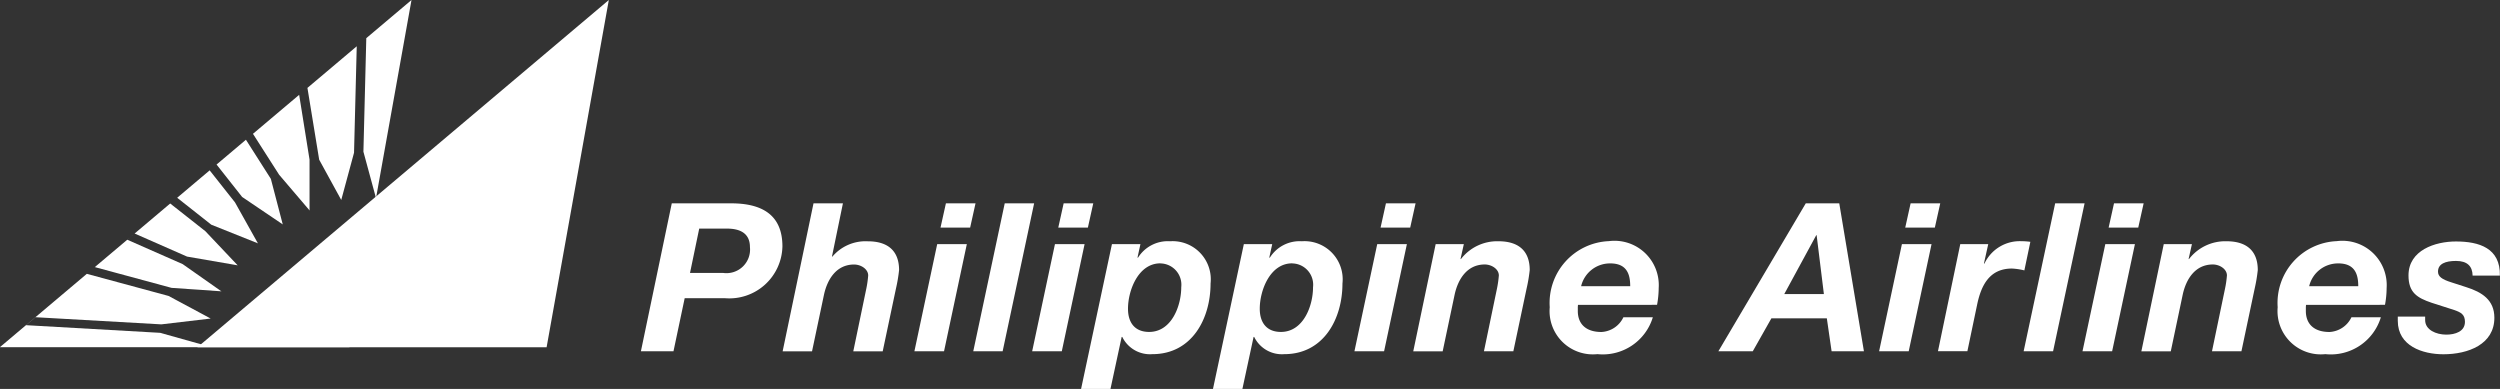
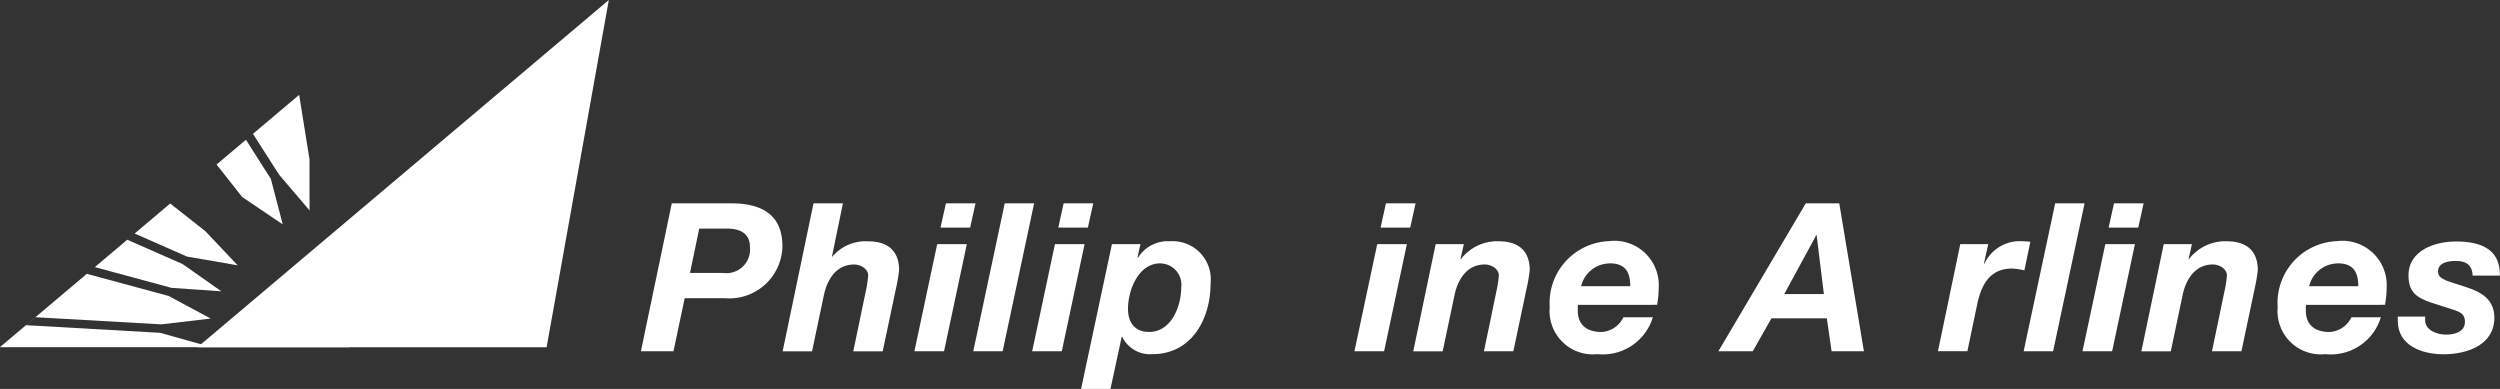
<svg xmlns="http://www.w3.org/2000/svg" id="g236" width="117.27" height="18.245" viewBox="0 0 117.27 18.245">
  <rect x="0" y="0" width="117.27" height="18.245" fill="#333333" stroke="none" />
  <path id="path238" d="M307.188,299.316h2.78c1.4,0,2.41.5,2.41,2.021a2.492,2.492,0,0,1-2.7,2.429h-1.885l-.525,2.488H305.74l1.448-6.939Zm.855,3.265H309.6a1.108,1.108,0,0,0,1.254-1.214c0-.7-.544-.866-1.079-.866h-1.3Z" transform="translate(-275.676 -289.778)" fill="#fff" />
  <path id="path240" d="M333.993,299.316h1.38l-.515,2.5h.02a2.035,2.035,0,0,1,1.661-.719c.962,0,1.468.466,1.468,1.351a7.307,7.307,0,0,1-.146.865l-.622,2.945h-1.38l.612-2.945a4.864,4.864,0,0,0,.087-.612c0-.3-.34-.515-.661-.515-.836,0-1.253.7-1.409,1.4l-.564,2.672h-1.379l1.448-6.94Z" transform="translate(-295.833 -289.778)" fill="#fff" />
  <path id="path242" d="M358.537,301.23h1.39l-1.069,5.025h-1.39Zm1.546-.777h-1.39l.253-1.137h1.389Z" transform="translate(-314.575 -289.778)" fill="#fff" />
  <path id="path244" d="M370.076,299.316h1.379l-1.477,6.939H368.6Z" transform="translate(-322.946 -289.778)" fill="#fff" />
  <path id="path246" d="M380.8,301.23h1.39l-1.069,5.025h-1.39Zm1.546-.777h-1.39l.252-1.137h1.389l-.252,1.137Z" transform="translate(-331.314 -289.778)" fill="#fff" />
  <path id="path248" d="M390.463,306.624h1.331l-.136.622.019.019a1.647,1.647,0,0,1,1.507-.777,1.789,1.789,0,0,1,1.9,1.982c0,1.652-.875,3.314-2.731,3.314a1.448,1.448,0,0,1-1.41-.807h-.029l-.525,2.439h-1.379l1.448-6.793Zm2.264.9c-1.03,0-1.516,1.264-1.516,2.129,0,.651.32,1.088.991,1.088,1.05,0,1.507-1.215,1.507-2.1A1,1,0,0,0,392.727,307.527Z" transform="translate(-338.299 -295.171)" fill="#fff" />
-   <path id="path250" d="M415.387,306.624h1.331l-.136.622.02.019a1.646,1.646,0,0,1,1.506-.777,1.789,1.789,0,0,1,1.905,1.982c0,1.652-.875,3.314-2.731,3.314a1.447,1.447,0,0,1-1.409-.807h-.029l-.525,2.439h-1.38l1.448-6.793Zm2.263.9c-1.03,0-1.516,1.264-1.516,2.129,0,.651.322,1.088.992,1.088,1.05,0,1.507-1.215,1.507-2.1A1,1,0,0,0,417.651,307.527Z" transform="translate(-357.041 -295.171)" fill="#fff" />
  <path id="path252" d="M441.77,301.23h1.39l-1.069,5.025H440.7l1.069-5.025Zm1.546-.777h-1.39l.252-1.137h1.39Z" transform="translate(-377.166 -289.778)" fill="#fff" />
  <path id="path254" d="M452.879,306.624H454.2l-.156.7h.02a2.147,2.147,0,0,1,1.759-.836c.962,0,1.468.466,1.468,1.351a7.21,7.21,0,0,1-.146.865l-.622,2.945h-1.379l.612-2.945a5.009,5.009,0,0,0,.087-.612c0-.3-.341-.515-.661-.515-.836,0-1.254.7-1.41,1.4l-.564,2.673h-1.38Z" transform="translate(-385.535 -295.171)" fill="#fff" />
  <path id="path256" d="M478.948,309.471a1.136,1.136,0,0,0-.009.166v.125c0,.584.359.982,1.108.982a1.208,1.208,0,0,0,1.03-.69h1.381a2.454,2.454,0,0,1-2.6,1.729,2.03,2.03,0,0,1-2.236-2.2,2.9,2.9,0,0,1,2.769-3.1,2.079,2.079,0,0,1,2.342,2.2,4.457,4.457,0,0,1-.077.787Zm2.449-.874c0-.515-.126-1.07-.933-1.07a1.393,1.393,0,0,0-1.37,1.07Z" transform="translate(-404.927 -295.171)" fill="#fff" />
  <path id="path258" d="M513.657,299.316h1.564l1.157,6.939h-1.516l-.224-1.546h-2.6l-.874,1.546h-1.614l4.1-6.939Zm-1.011,4.257H514.5l-.34-2.761h-.019l-1.5,2.761Z" transform="translate(-428.945 -289.778)" fill="#fff" />
-   <path id="path260" d="M541,301.23h1.39l-1.071,5.025h-1.389Zm1.545-.777h-1.389l.252-1.137h1.39Z" transform="translate(-451.785 -289.778)" fill="#fff" />
  <path id="path262" d="M552.106,306.624h1.312l-.2.9.019.019a1.828,1.828,0,0,1,1.73-1.058,3.27,3.27,0,0,1,.427.029l-.281,1.341a3.012,3.012,0,0,0-.584-.087c-1.058,0-1.438.8-1.623,1.652l-.466,2.226h-1.38Z" transform="translate(-460.154 -295.171)" fill="#fff" />
  <path id="path264" d="M568.756,299.316h1.38l-1.478,6.939h-1.381l1.479-6.939Z" transform="translate(-472.352 -289.778)" fill="#fff" />
  <path id="path266" d="M579.478,301.23h1.389l-1.069,5.025h-1.39Zm1.545-.777h-1.389l.252-1.137h1.39Z" transform="translate(-480.722 -289.778)" fill="#fff" />
  <path id="path268" d="M590.59,306.624h1.322l-.156.7h.019a2.148,2.148,0,0,1,1.759-.836c.962,0,1.468.466,1.468,1.351a7.417,7.417,0,0,1-.145.865l-.622,2.945h-1.381l.613-2.945a4.839,4.839,0,0,0,.088-.612c0-.3-.341-.515-.661-.515-.837,0-1.255.7-1.41,1.4l-.563,2.673h-1.38l1.05-5.025Z" transform="translate(-489.094 -295.171)" fill="#fff" />
  <path id="path270" d="M616.656,309.471a1.167,1.167,0,0,0-.009.166v.125c0,.584.359.982,1.108.982a1.21,1.21,0,0,0,1.03-.69h1.38a2.453,2.453,0,0,1-2.605,1.729,2.03,2.03,0,0,1-2.235-2.2,2.9,2.9,0,0,1,2.769-3.1,2.079,2.079,0,0,1,2.342,2.2,4.384,4.384,0,0,1-.077.787Zm2.449-.874c0-.515-.127-1.07-.933-1.07a1.392,1.392,0,0,0-1.37,1.07Z" transform="translate(-508.484 -295.171)" fill="#fff" />
  <path id="path272" d="M641.558,308.092c-.01-.429-.244-.681-.778-.681-.5,0-.845.137-.845.5,0,.224.165.36.632.506l.69.223c.739.233,1.322.6,1.322,1.438,0,1.244-1.226,1.711-2.391,1.711-.981,0-2.139-.389-2.139-1.566v-.2h1.283v.165c0,.457.516.68.991.68.418,0,.876-.146.876-.6,0-.349-.195-.446-.5-.554l-1.06-.34c-.69-.233-1.088-.486-1.088-1.283,0-1.186,1.253-1.593,2.225-1.593,1.089,0,2.09.31,2.061,1.6h-1.284Z" transform="translate(-525.573 -295.171)" fill="#fff" />
  <g id="g274" transform="translate(0 0)">
    <g id="Group_5819" data-name="Group 5819" transform="translate(0 0)">
      <path id="Path_8443" data-name="Path 8443" d="M235.026,284.2l-.013,0V281.83l-.487-3.04-2.167,1.829,1.227,1.919,1.426,1.672-.01.005A.094.094,0,0,1,235.026,284.2Z" transform="translate(-220.493 -274.342)" fill="#fff" />
      <path id="Path_8444" data-name="Path 8444" d="M226.85,286.928l.14-.118-1.518,1.281,1.2,1.521,1.905,1.287-.558-2.136Z" transform="translate(-215.314 -280.373)" fill="#fff" />
      <path id="Path_8445" data-name="Path 8445" d="M249.051,298.667h0Z" transform="translate(-233.044 -289.29)" fill="#fff" />
-       <path id="Path_8446" data-name="Path 8446" d="M244.976,269.6l-2.313,1.952.551,3.368,1.035,1.889.6-2.216Z" transform="translate(-228.242 -267.429)" fill="#fff" />
-       <path id="Path_8447" data-name="Path 8447" d="M219.547,293.075l-1.524,1.286,1.6,1.263,2.188.876-1.074-1.92Z" transform="translate(-209.712 -285.084)" fill="#fff" />
+       <path id="Path_8447" data-name="Path 8447" d="M219.547,293.075Z" transform="translate(-209.712 -285.084)" fill="#fff" />
      <path id="Path_8448" data-name="Path 8448" d="M226.37,315.893l-.012.02-.01.026Z" transform="translate(-215.972 -302.244)" fill="#fff" />
      <path id="Path_8449" data-name="Path 8449" d="M194.165,306l-2.14-.6-6.289-.358.443-.374,5.9.335,2.316-.273-1.977-1.06-3.833-1.037.374-.316,3.6.974,2.337.162-1.814-1.275-2.6-1.145.345-.291,2.459,1.082,2.374.41-.008.014.023-.03-.015.016-1.514-1.6-1.65-1.3.009-.008-8,6.749H200.9l1.19-6.641Z" transform="translate(-184.512 -289.788)" fill="#fff" />
-       <path id="Path_8450" data-name="Path 8450" d="M255.508,260.855l-2.121,1.79-.135,5.326.591,2.177Z" transform="translate(-236.205 -260.855)" fill="#fff" />
      <path id="Path_8451" data-name="Path 8451" d="M237.977,303.268l-.015.008-.015.012Z" transform="translate(-224.695 -292.75)" fill="#fff" />
    </g>
    <path id="polygon280" d="M238.22,277.146l2.919-16.291-19.3,16.291Z" transform="translate(-212.58 -260.855)" fill="#fff" />
  </g>
</svg>